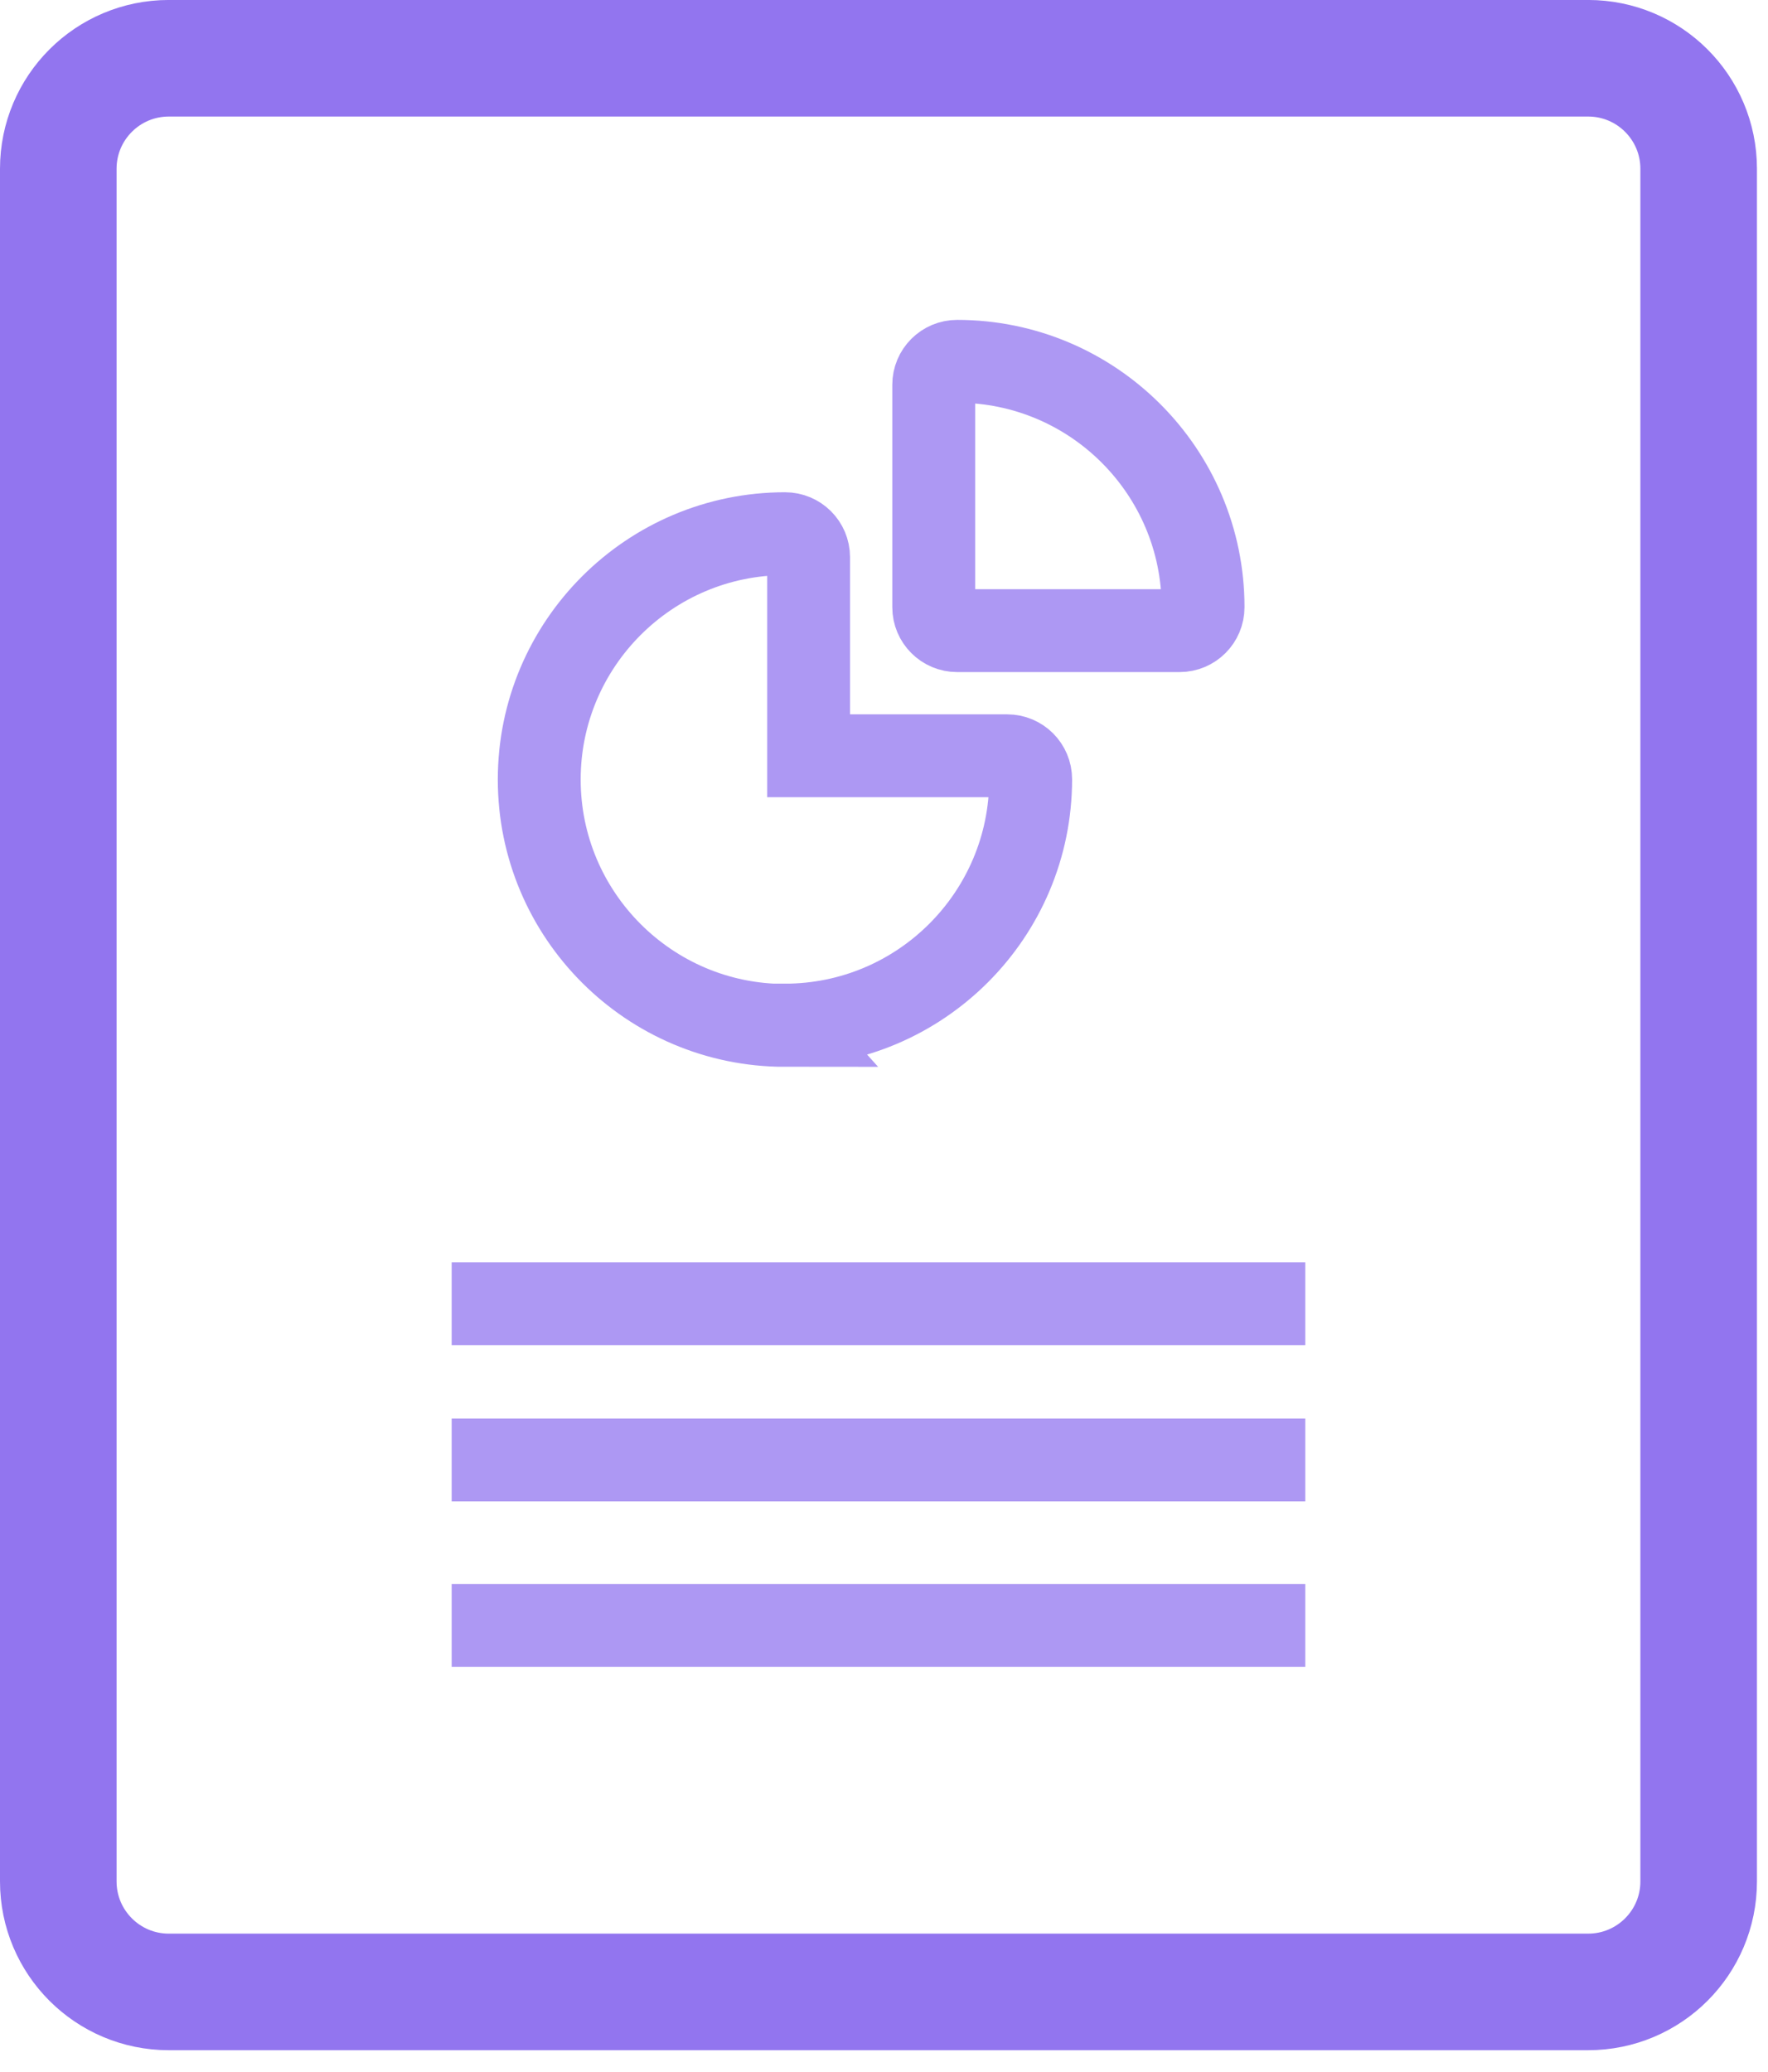
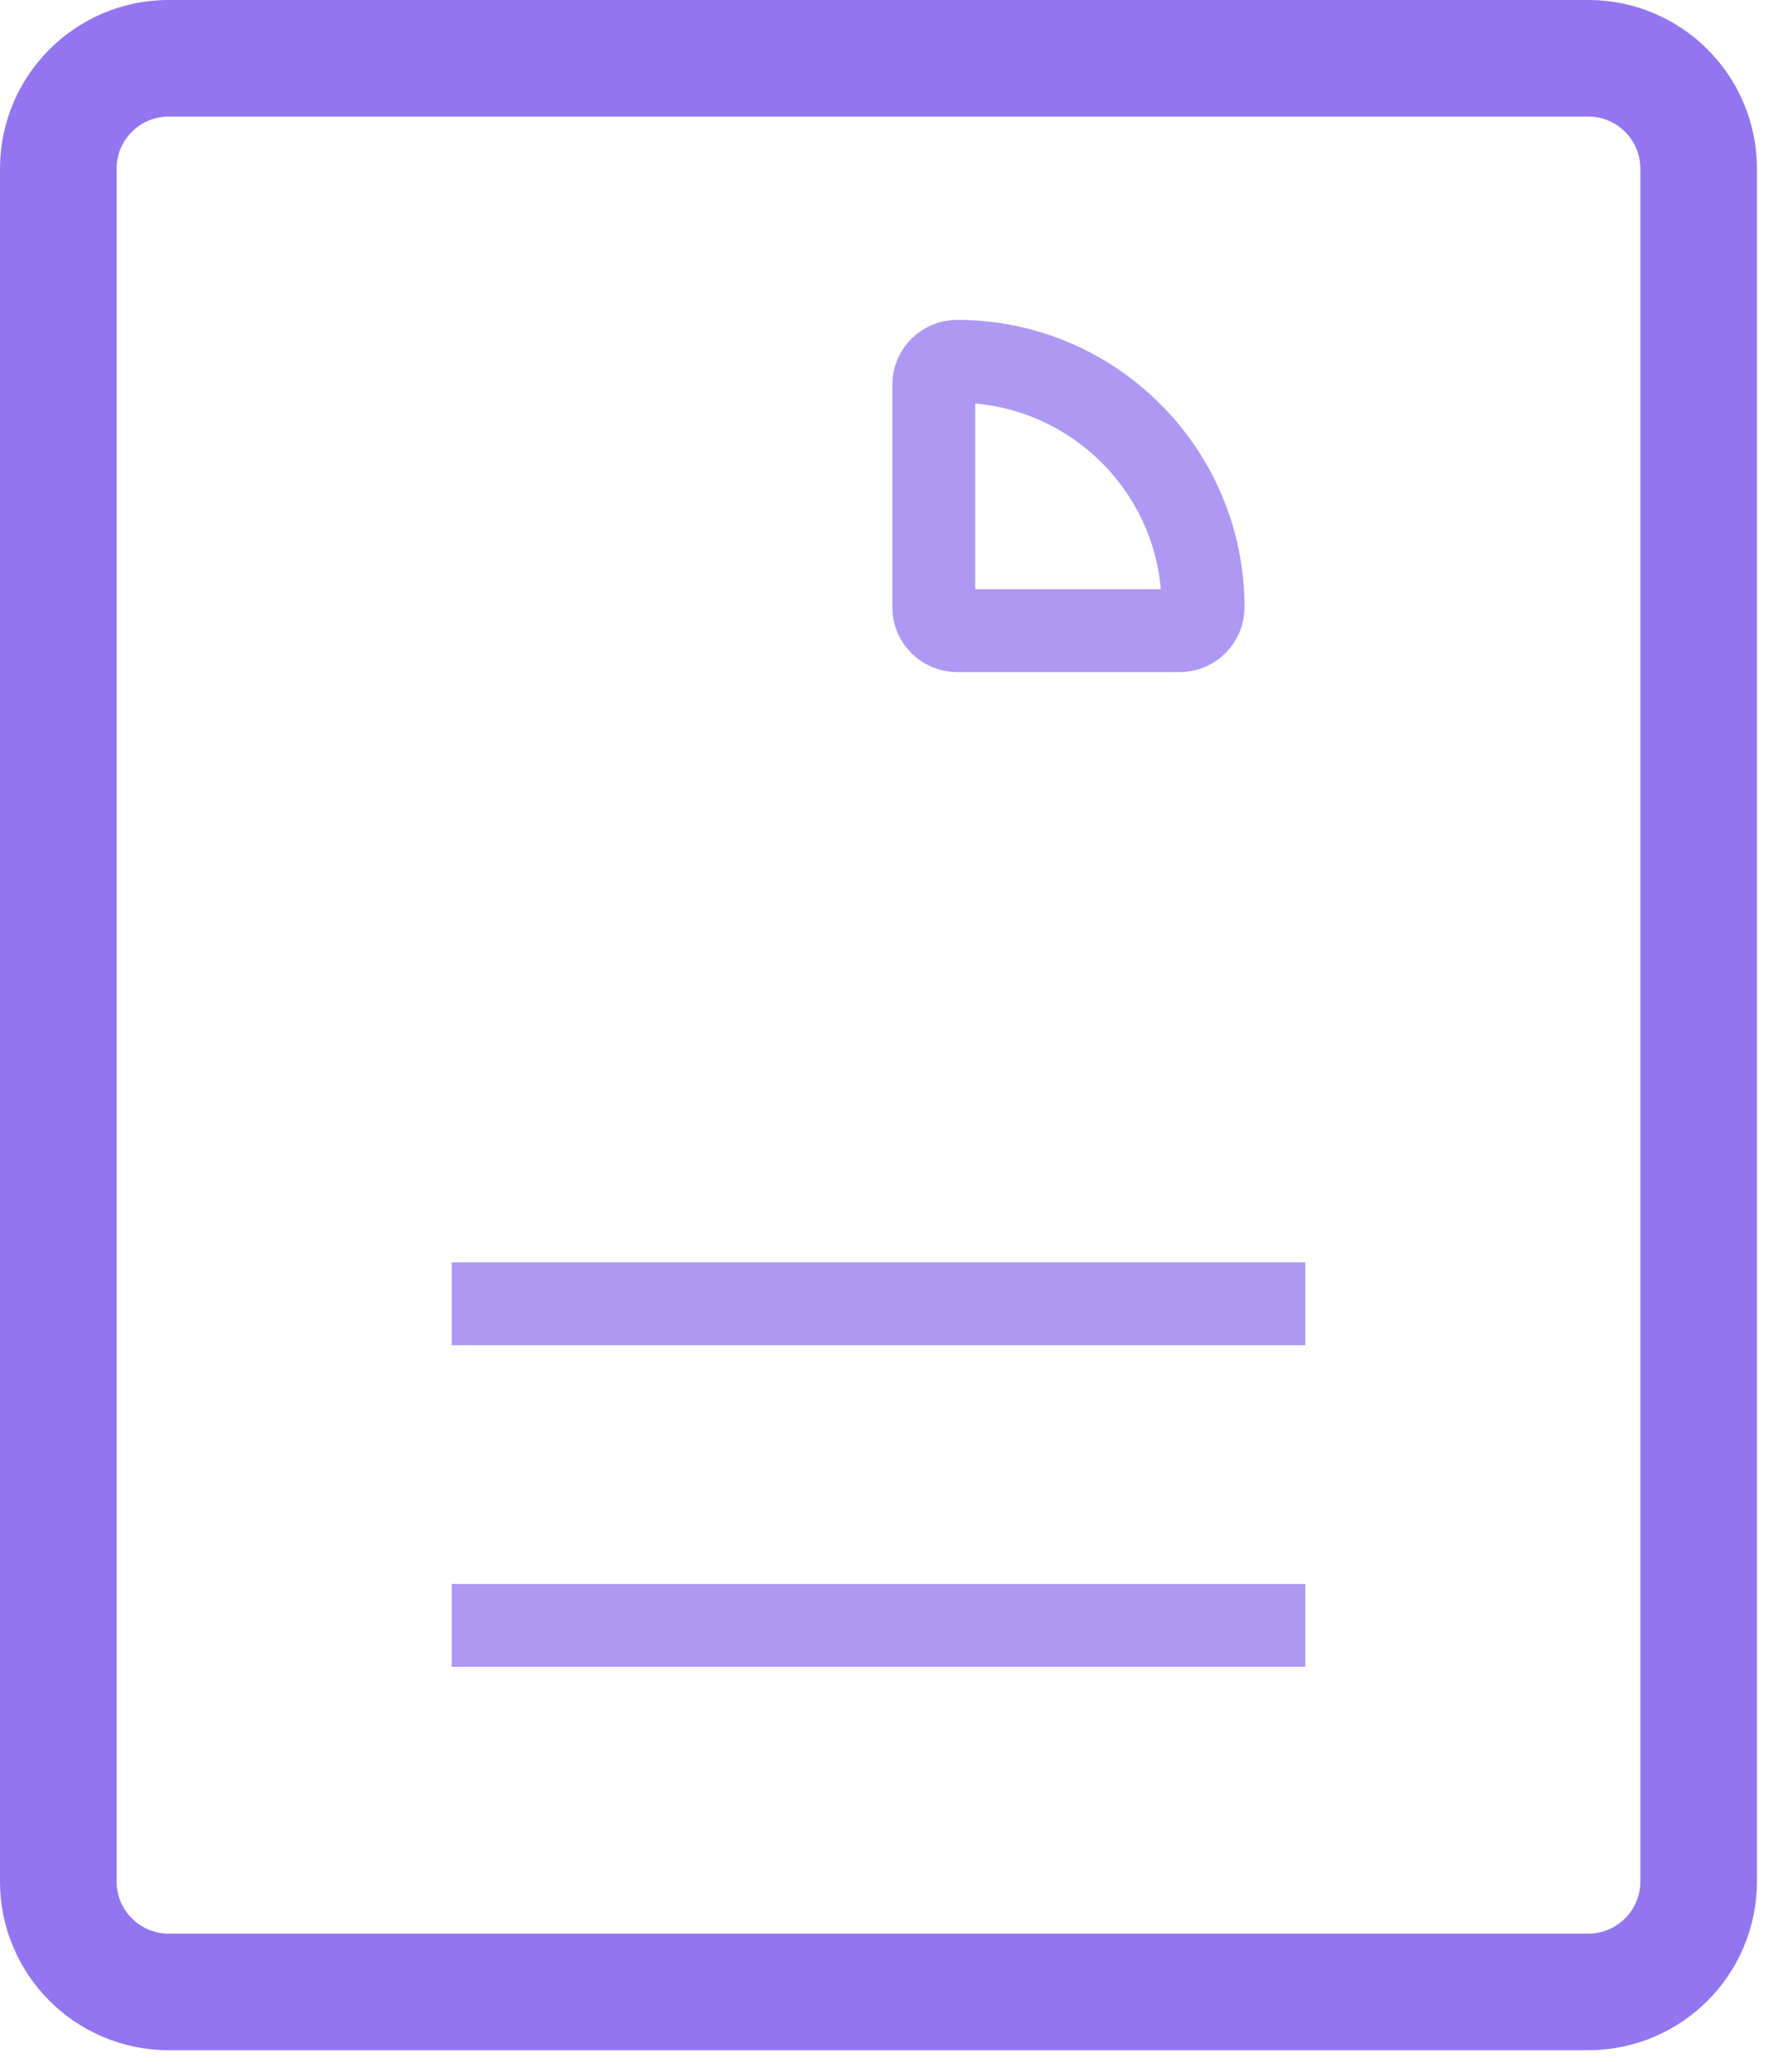
<svg xmlns="http://www.w3.org/2000/svg" width="64" height="75" viewBox="0 0 64 75" fill="none">
  <g clip-path="url(#clip0_944_3831)">
    <path d="M57.49 2.109H6.11C3.901 2.109 2.11 3.9 2.11 6.109V68.109C2.11 70.319 3.901 72.109 6.11 72.109H57.49C59.7 72.109 61.49 70.319 61.49 68.109V6.109C61.49 3.9 59.7 2.109 57.49 2.109Z" stroke="#9275EF" stroke-width="4.22" stroke-miterlimit="10" />
    <path d="M47.25 47.199H16.35" stroke="#9275EF" stroke-opacity="0.75" stroke-width="3" stroke-miterlimit="10" />
-     <path d="M47.25 52.85H16.35" stroke="#9275EF" stroke-opacity="0.75" stroke-width="3" stroke-miterlimit="10" />
    <path d="M47.25 58.84H16.35" stroke="#9275EF" stroke-opacity="0.75" stroke-width="3" stroke-miterlimit="10" />
-     <path d="M28.41 37.11C33.319 37.11 37.309 33.12 37.309 28.21C37.309 27.74 36.929 27.36 36.459 27.36H29.27V20.17C29.27 19.7 28.89 19.32 28.419 19.32C23.509 19.32 19.52 23.31 19.52 28.22C19.52 33.13 23.509 37.12 28.419 37.12L28.41 37.11Z" stroke="#9275EF" stroke-opacity="0.75" stroke-width="3" stroke-miterlimit="10" />
    <path d="M34.65 22.83H42.7C43.17 22.83 43.55 22.45 43.55 21.98C43.55 17.07 39.56 13.08 34.65 13.08C34.18 13.08 33.8 13.46 33.8 13.93V21.98C33.8 22.45 34.18 22.83 34.65 22.83Z" stroke="#9275EF" stroke-opacity="0.75" stroke-width="3" stroke-miterlimit="10" />
  </g>
  <defs>
    <clipPath id="clip0_944_3831">
      <rect width="63.6" height="74.22" fill="white" />
    </clipPath>
  </defs>
</svg>